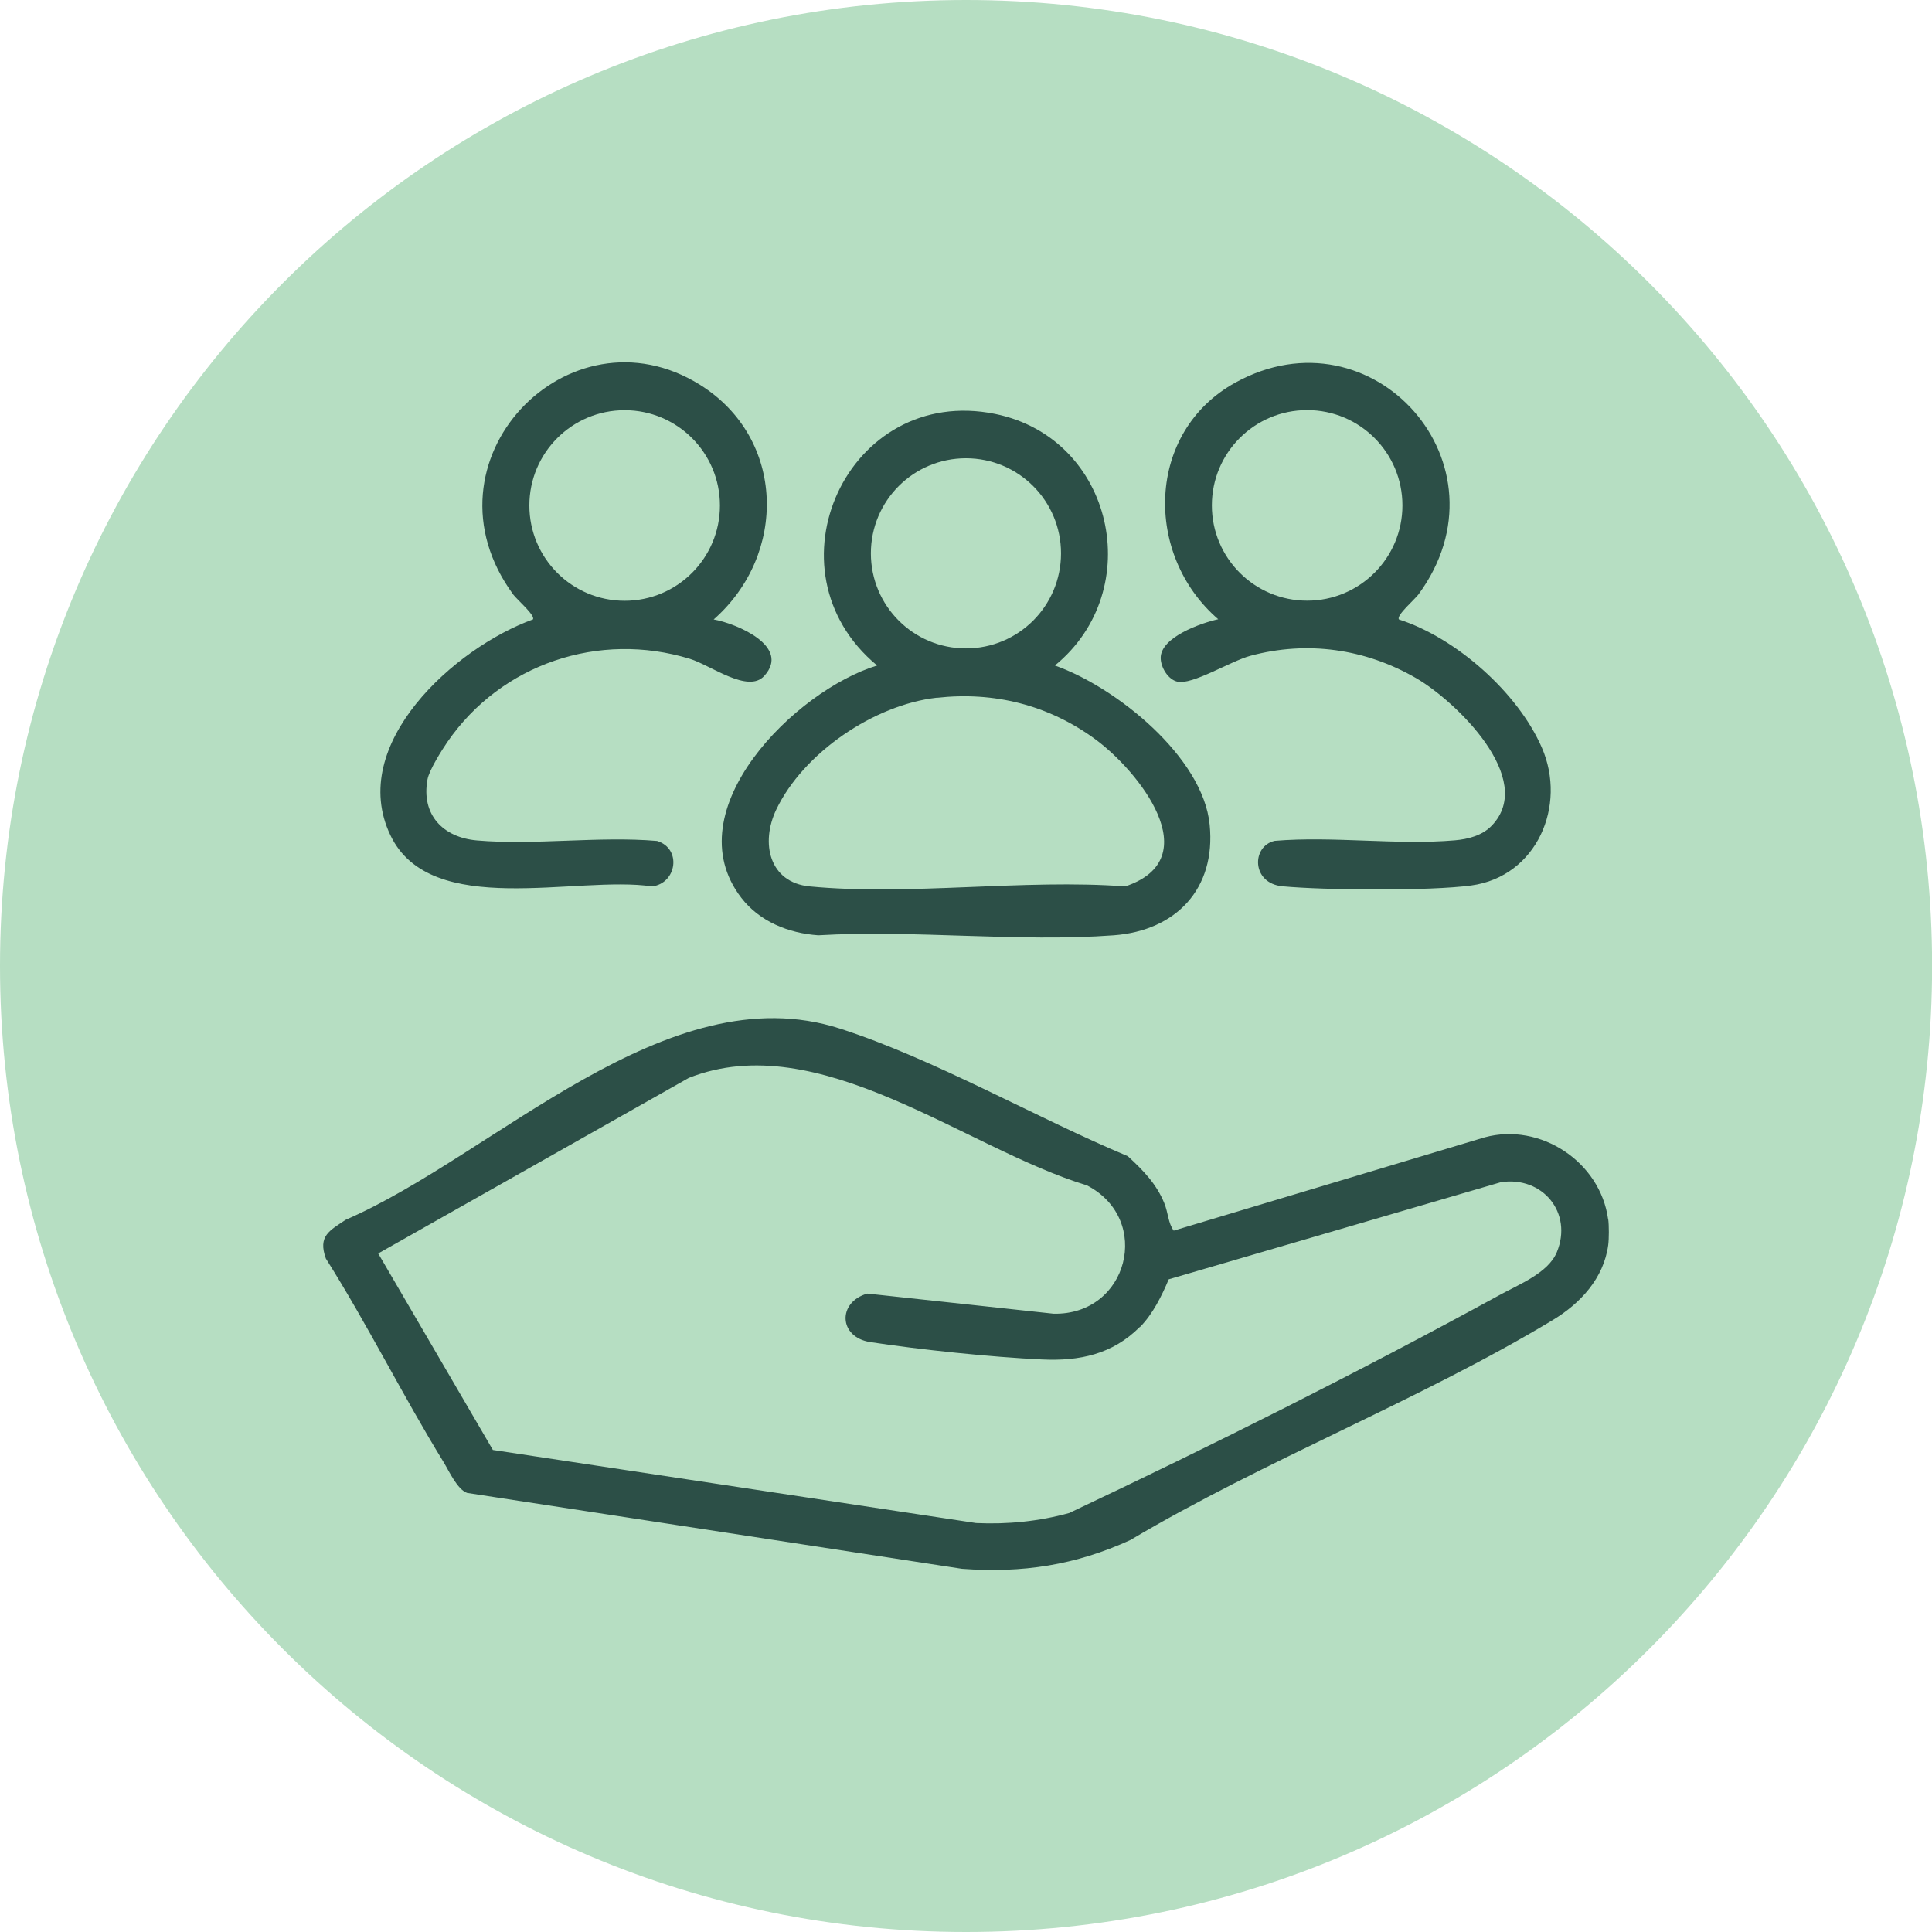
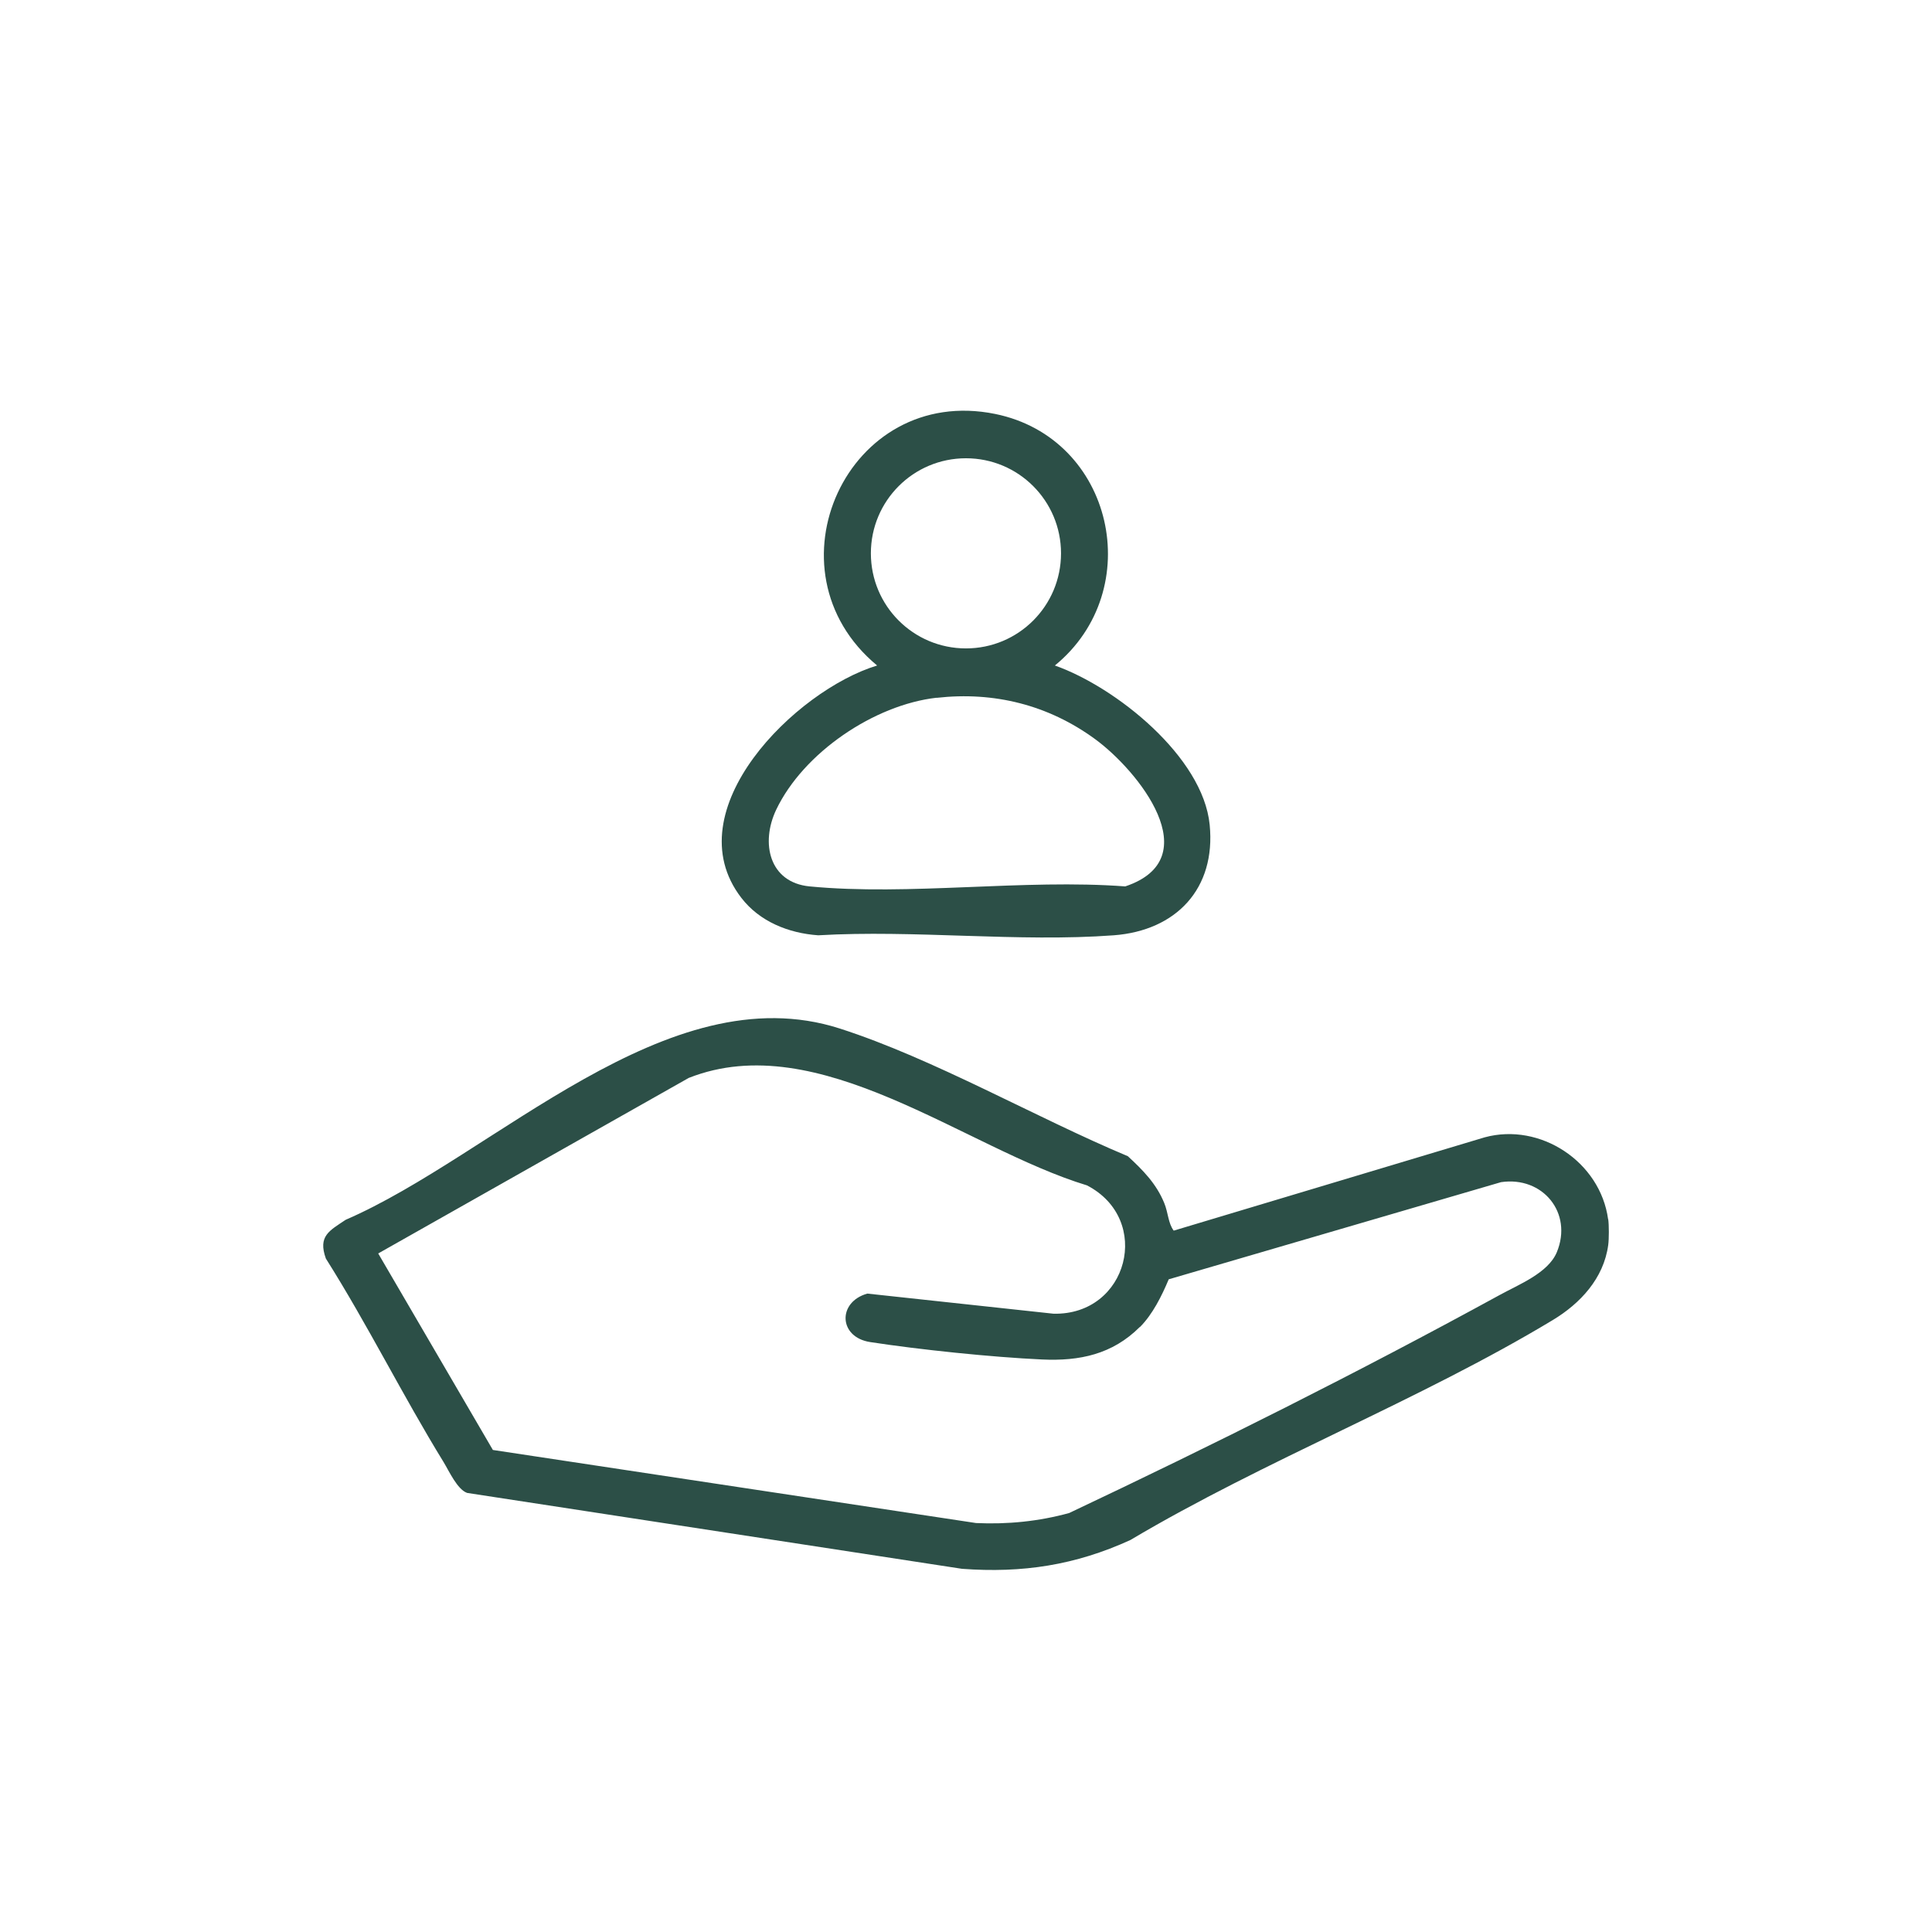
<svg xmlns="http://www.w3.org/2000/svg" id="Layer_1" data-name="Layer 1" viewBox="0 0 185.33 185.33">
  <defs>
    <clipPath id="clippath">
      <path d="M0 0h185.33v185.33H0z" style="fill:none" />
    </clipPath>
    <style>.cls-4{fill:#2c4f47}</style>
  </defs>
  <g style="clip-path:url(#clippath)">
-     <path d="M92.67 185.33c51.18 0 92.67-41.49 92.67-92.67S143.84 0 92.67 0 0 41.49 0 92.66s41.49 92.67 92.67 92.67" style="fill:#b6dec2" />
    <path d="M109.34 127.29c-2.63 2.63-5.78 3.29-9.39 3.12-4.79-.22-11.74-.94-16.48-1.67-3.04-.47-3.15-3.84-.27-4.65l17.86 1.93c7.16.16 9.52-9.04 3.21-12.31-11.73-3.56-25.71-15.24-38.2-10.31l-29.79 16.84 11 18.85 46.35 7.01c3.02.14 6.02-.16 8.93-.96 13.88-6.56 27.78-13.52 41.27-20.9 1.87-1.03 4.68-2.12 5.51-4.12 1.56-3.77-1.35-7.31-5.35-6.72l-31.88 9.32c-.66 1.58-1.54 3.36-2.77 4.59m44.93-10.36c.08.57.08 1.9 0 2.48-.43 3.2-2.68 5.61-5.32 7.2-12.73 7.68-27.65 13.45-40.52 21.1-5.27 2.41-10.35 3.19-16.15 2.76l-47.47-7.28c-.94-.33-1.72-2.07-2.26-2.96-3.93-6.39-7.28-13.17-11.29-19.52-.78-2.17.34-2.67 1.9-3.72 14.29-6.19 30.82-23.67 47.39-18.35 9 2.89 18.85 8.57 27.64 12.25 1.44 1.33 2.73 2.63 3.49 4.49.39.95.37 1.93.91 2.65l29.83-8.95c5.33-1.45 11.09 2.34 11.84 7.86M89.85 66.93c-5.99.68-12.78 5.27-15.39 10.74-1.52 3.19-.68 6.98 3.2 7.36 9.54.92 20.57-.73 30.28 0 8.01-2.68 1.24-11.12-2.92-14.15-4.46-3.25-9.65-4.56-15.17-3.94m11.93-13.86c0-5.04-4.08-9.12-9.12-9.12s-9.12 4.08-9.12 9.12 4.08 9.12 9.12 9.12 9.12-4.08 9.12-9.12m-.59 10.76c5.84 2.06 14.21 8.75 14.85 15.28.61 6.13-3.22 10.15-9.2 10.6-9.14.68-19.12-.54-28.35 0-2.84-.2-5.63-1.31-7.39-3.61-6.44-8.39 5.23-19.91 13.04-22.27-11.01-9.12-2.84-27.02 11.33-24.13 11.36 2.32 14.59 16.88 5.72 24.13" class="cls-4" />
-     <path d="M69.06 48.49c0-5.05-4.09-9.14-9.14-9.14s-9.14 4.09-9.14 9.14 4.09 9.14 9.14 9.14 9.14-4.09 9.14-9.14m-.61 10.93c2.19.39 7.45 2.58 4.86 5.42-1.55 1.71-5.14-1.03-7.13-1.64-8.72-2.67-18.09.47-23.26 7.97-.55.8-1.75 2.71-1.91 3.59-.63 3.39 1.49 5.58 4.74 5.86 5.53.48 11.68-.43 17.28.05 2.39.73 1.89 4.07-.48 4.36-7.21-1.09-21.23 3.2-25.1-4.91-4.18-8.74 6.22-18.01 13.67-20.7.27-.36-1.53-1.91-1.88-2.38-9.37-12.76 5.32-28 17.92-20.12 8.22 5.15 8.38 16.29 1.29 22.51M134.53 48.48c0-5.05-4.09-9.14-9.14-9.14s-9.14 4.09-9.14 9.14 4.09 9.14 9.14 9.14 9.14-4.09 9.14-9.14m-.34 10.94c5.48 1.76 11.41 7.01 13.71 12.29 2.44 5.58-.49 12.38-6.77 13.23-3.95.54-14.02.46-18.1.08-3-.28-2.99-3.86-.75-4.36 5.6-.47 11.75.43 17.28-.05 1.28-.11 2.63-.46 3.54-1.41 4.31-4.48-3.48-11.96-7.26-14.15-4.87-2.82-10.45-3.61-15.9-2.14-1.89.51-5.58 2.82-7 2.48-.9-.21-1.59-1.37-1.6-2.27-.01-2 3.88-3.36 5.52-3.72-7.15-6.16-6.94-17.97 1.65-22.7 13.17-7.26 26.69 7.89 17.56 20.32-.35.47-2.14 2.02-1.88 2.38" class="cls-4" />
  </g>
</svg>